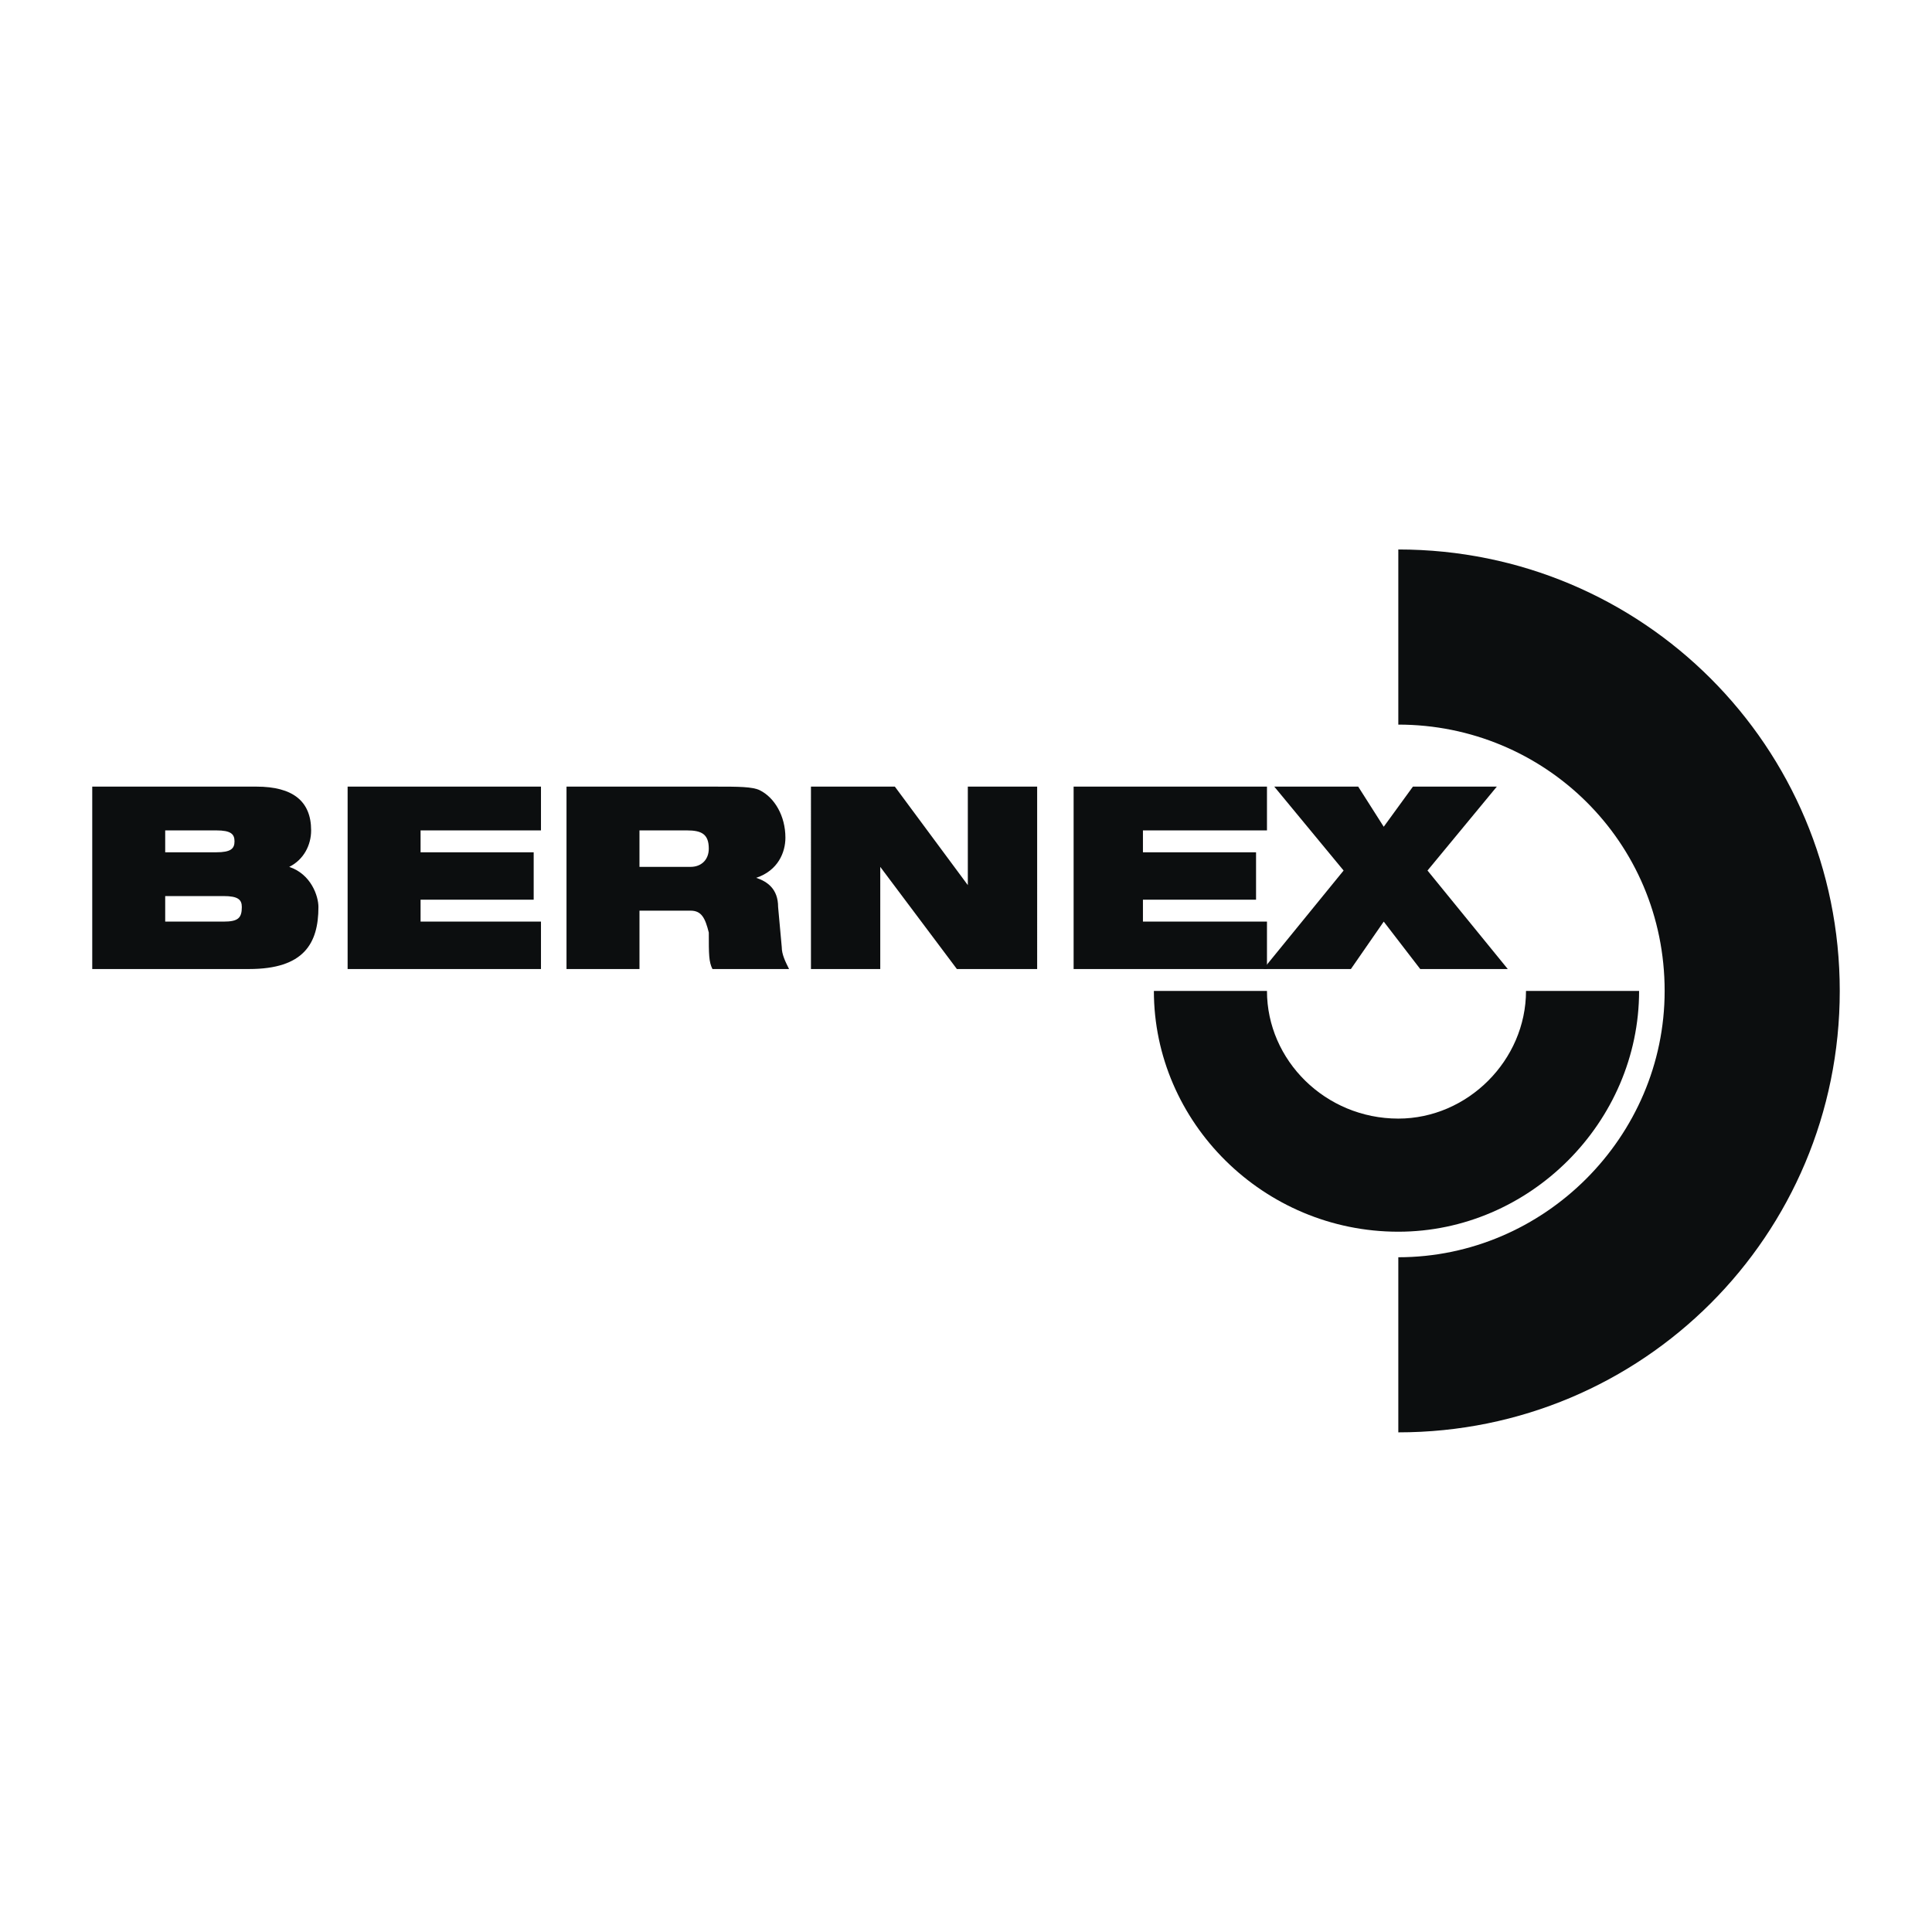
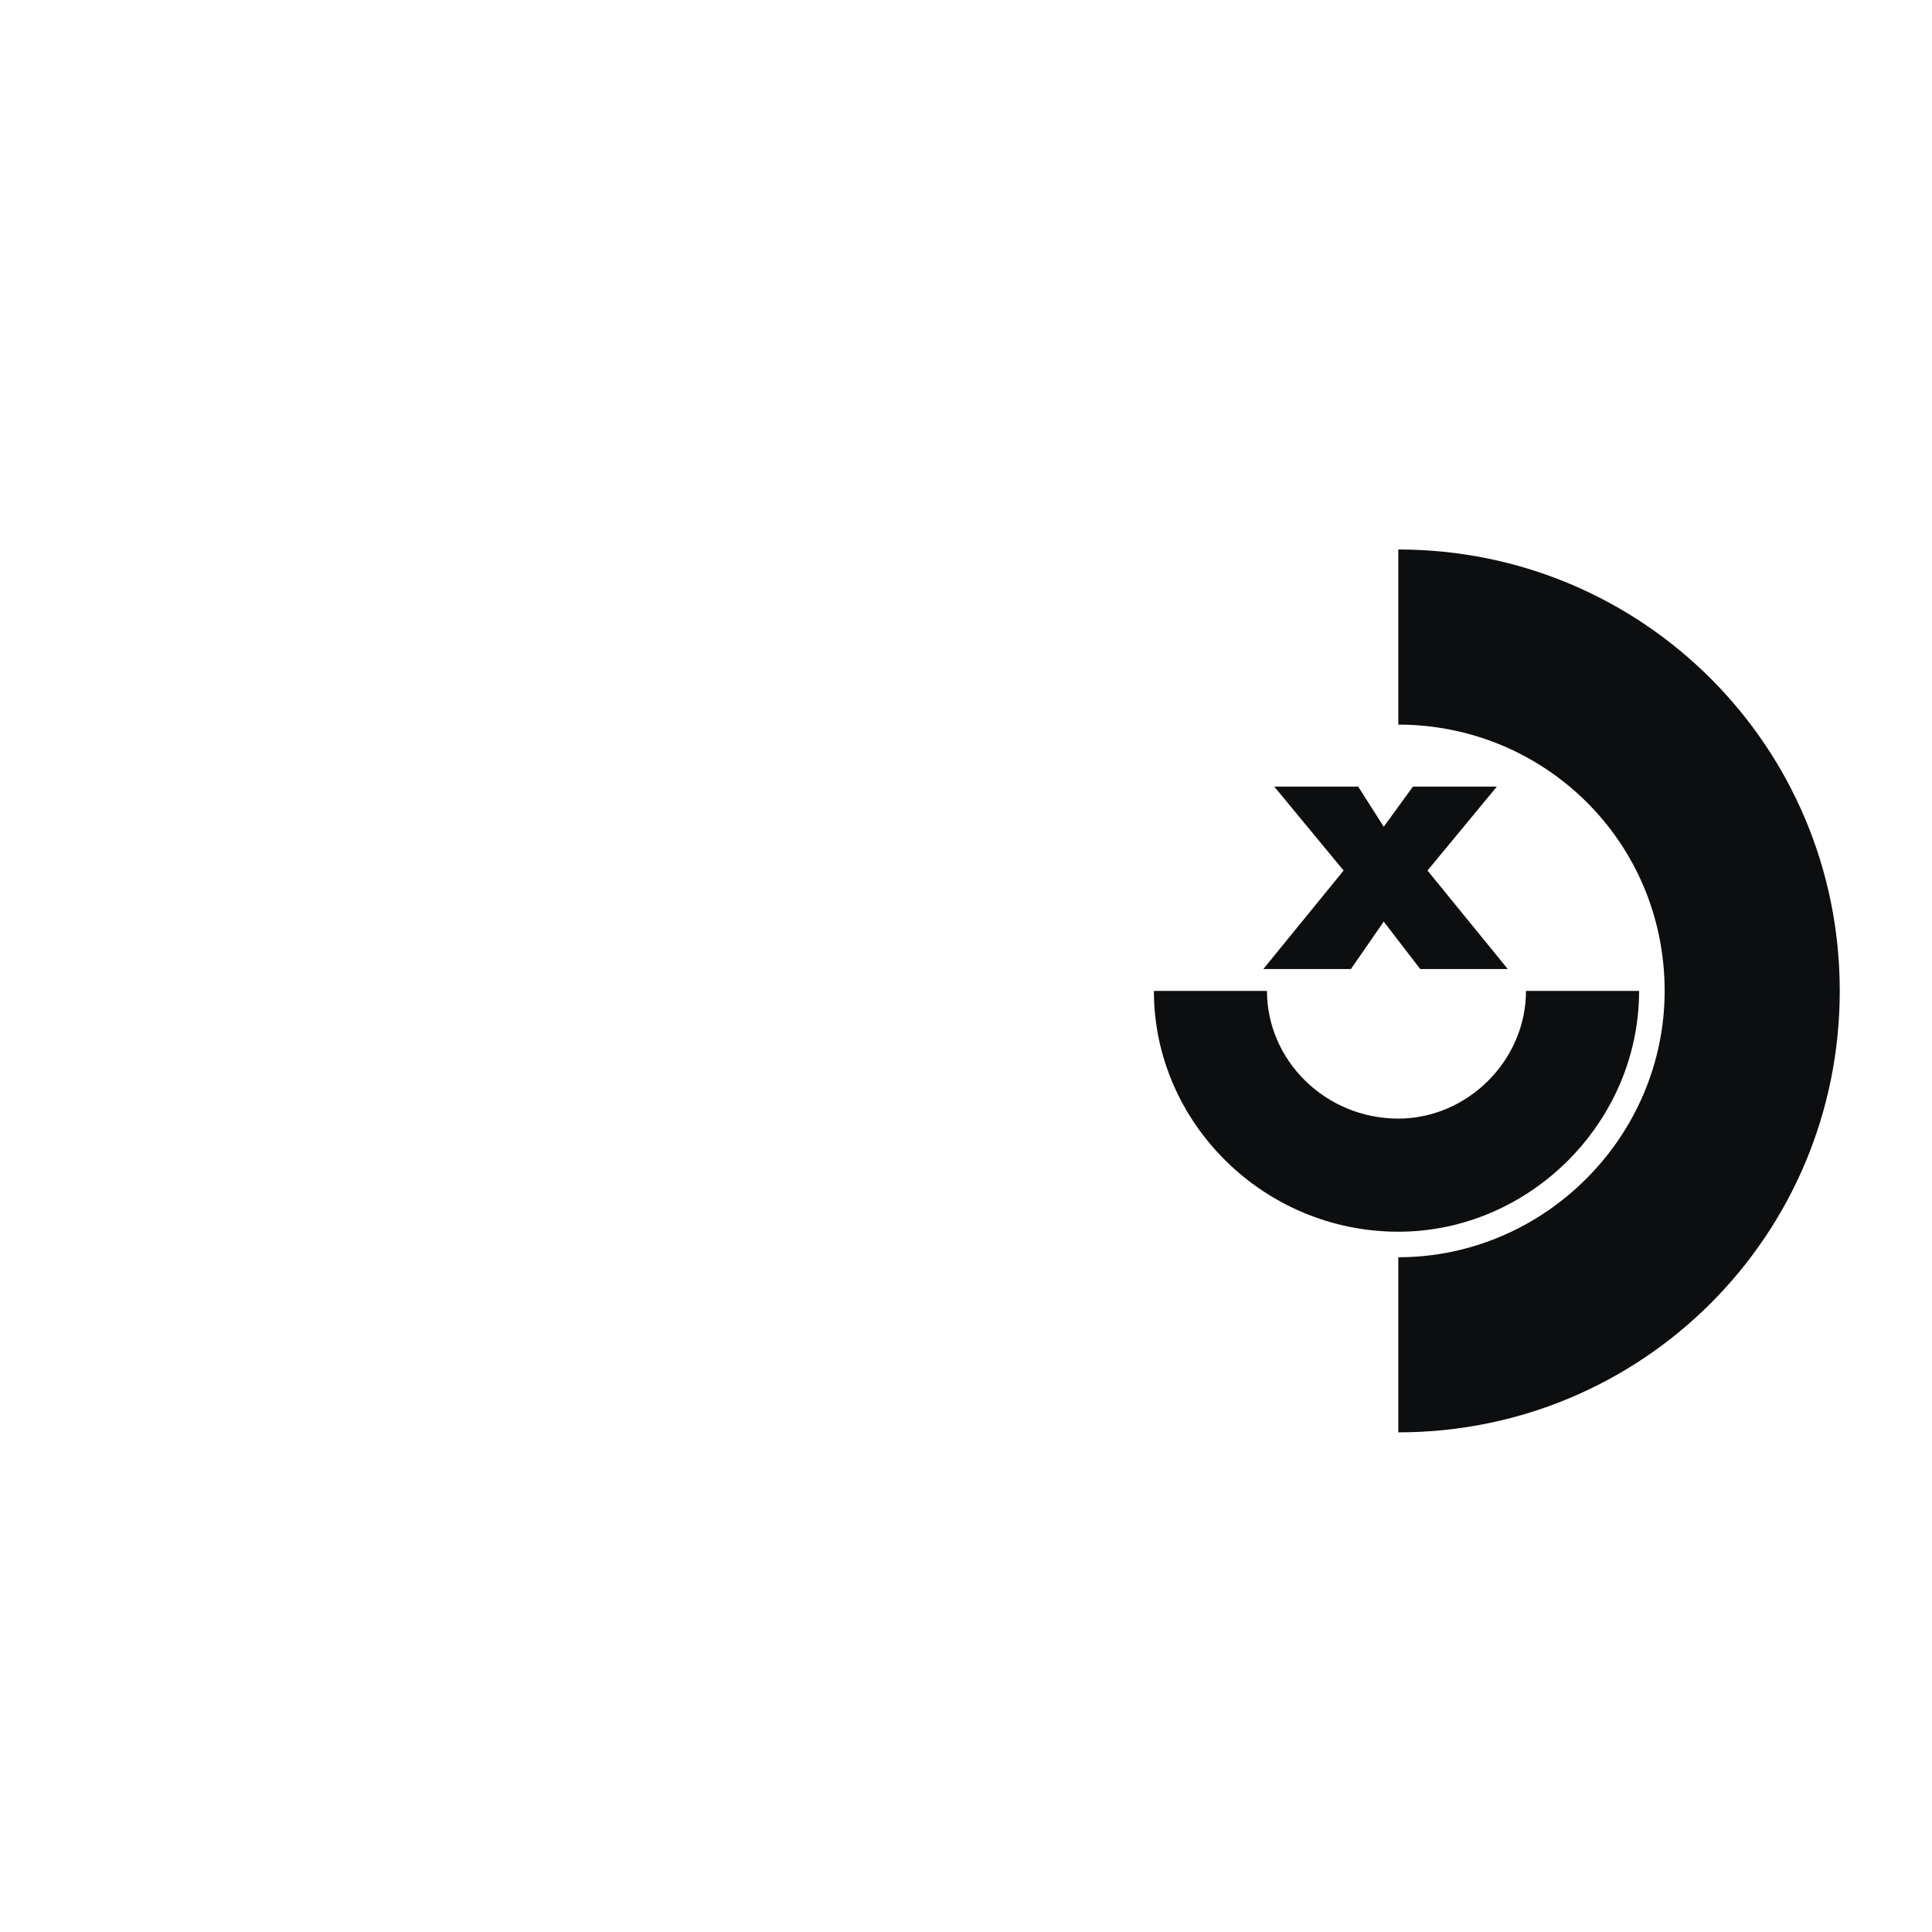
<svg xmlns="http://www.w3.org/2000/svg" width="2500" height="2500" viewBox="0 0 192.756 192.756">
  <g fill-rule="evenodd" clip-rule="evenodd">
-     <path fill="#fff" d="M0 0h192.756v192.756H0V0z" />
-     <path d="M16.482 82.849h5.096c1.456 0 1.819.364 1.819 1.092 0 .728-.363 1.092-1.819 1.092h-5.096v-2.184zm0 6.552h5.824c1.456 0 1.82.364 1.82 1.092 0 1.092-.364 1.456-1.82 1.456h-5.824v-2.548zM9.203 96.68h15.651c5.46 0 6.916-2.547 6.916-6.187 0-1.092-.728-3.275-2.912-4.004 1.456-.728 2.184-2.184 2.184-3.64 0-2.912-1.82-4.368-5.46-4.368H9.203V96.68zM34.682 78.481h19.291v4.368H41.961v2.184h11.285v4.732H41.961v2.184h12.012v4.731H34.682V78.481zM63.801 82.849h4.731c1.456 0 2.184.364 2.184 1.819 0 1.093-.728 1.82-1.82 1.82H63.8v-3.639h.001zm-7.28 13.831h7.28v-5.823h5.096c1.092 0 1.456.728 1.82 2.184 0 2.184 0 2.912.364 3.639h7.643c-.364-.727-.728-1.455-.728-2.183l-.364-4.004c0-1.82-1.092-2.548-2.184-2.912 2.184-.728 2.912-2.548 2.912-4.003 0-2.184-1.091-4.004-2.548-4.731-.728-.365-2.184-.365-4.368-.365H56.521V96.68zM80.909 78.481h8.371l7.28 9.828v-9.828h6.917V96.68h-8.009l-7.644-10.191V96.68h-6.915V78.481zM107.115 78.481h19.291v4.368h-12.375v2.184h11.285v4.732h-11.285v2.184h12.375v4.731h-19.291V78.481z" fill="#0c0e0f" />
    <path fill="#0c0e0f" d="M134.051 86.853l-6.916-8.372h8.373l2.547 4.004 2.912-4.004h8.371l-6.916 8.372 8.008 9.827h-8.735l-3.64-4.731-3.276 4.731h-8.736l8.008-9.827z" />
    <path d="M139.51 142.906c24.389 0 44.043-19.654 44.043-44.041 0-24.388-19.654-44.043-44.043-44.043v17.472c14.561 0 26.572 11.647 26.572 26.572 0 14.559-12.012 26.57-26.572 26.57v17.47z" fill="#0c0e0f" />
    <path d="M163.533 98.865c0 13.104-10.918 24.023-24.023 24.023-13.467 0-24.387-10.92-24.387-24.023h11.283c0 6.916 5.824 12.738 13.104 12.738 6.916 0 12.74-5.822 12.74-12.738h11.283z" fill="#0c0e0f" />
  </g>
</svg>